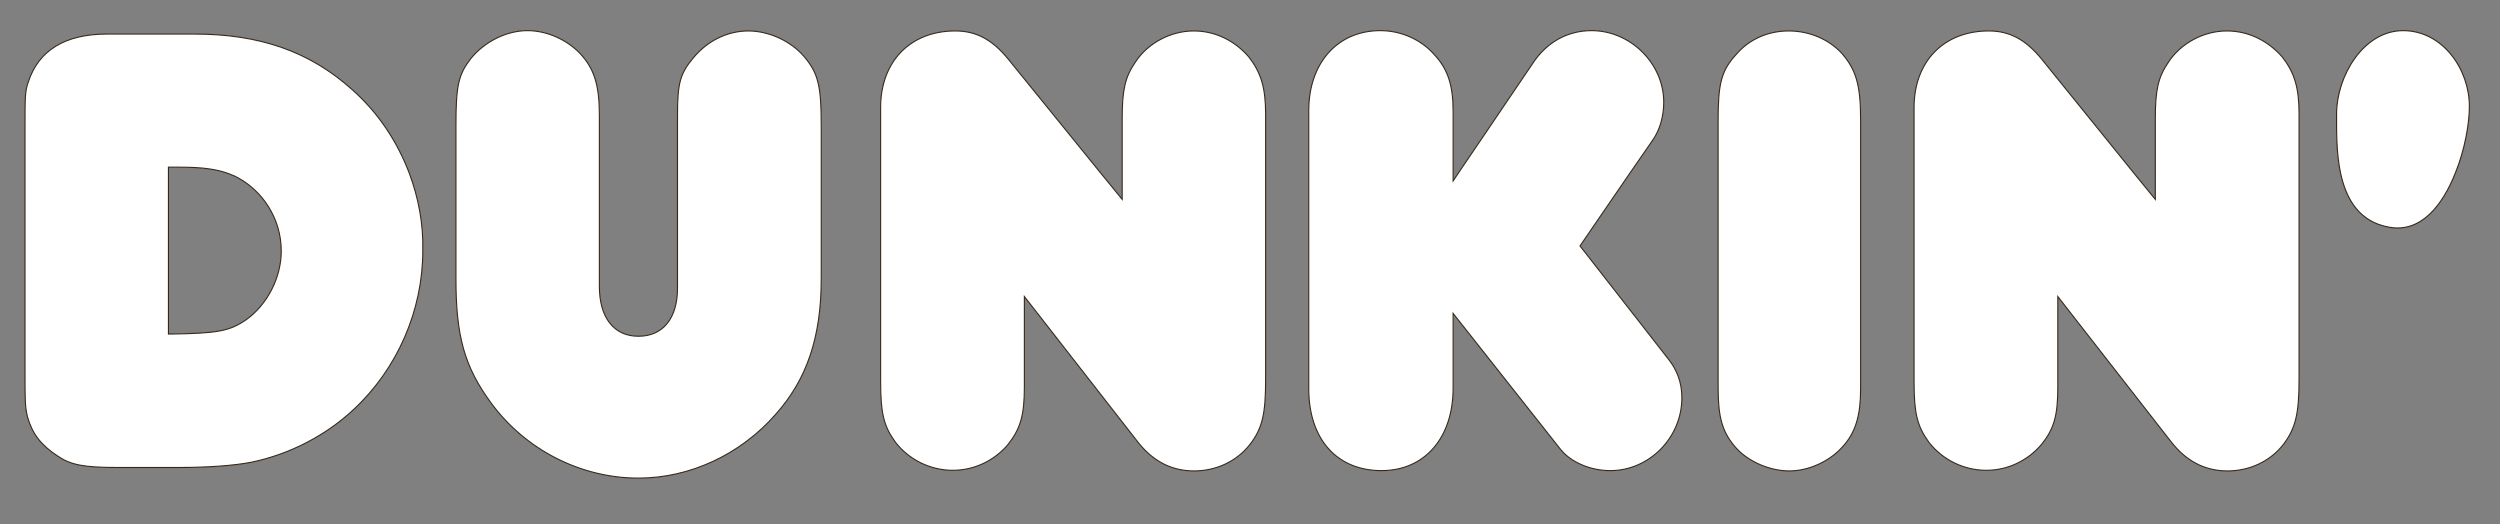
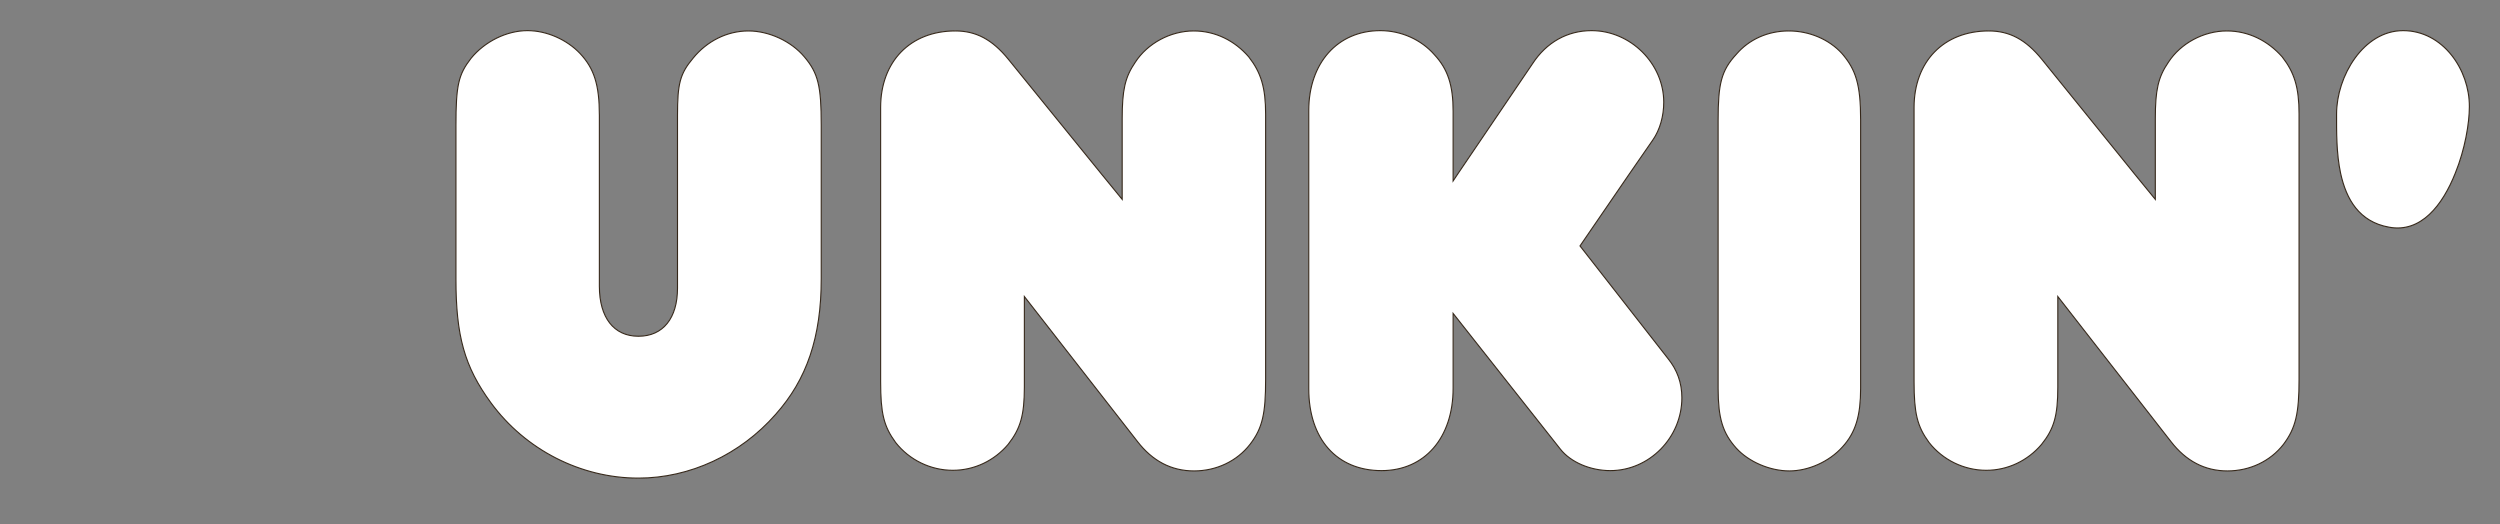
<svg xmlns="http://www.w3.org/2000/svg" version="1.1" id="Layer_1" x="0px" y="0px" viewBox="0 0 800 167.7" style="enable-background:new 0 0 800 167.7;" xml:space="preserve">
  <rect x="0" y="0" width="800" height="167.7" fill="#808080" stroke="none" />
  <style type="text/css">
	.st0{fill-rule:evenodd;clip-rule:evenodd;fill:#FFFFFF;}
	.st1{fill-rule:evenodd;clip-rule:evenodd;fill:#FFFFFF;stroke:#352719;stroke-width:0.357;stroke-miterlimit:10;}
	.st2{fill-rule:evenodd;clip-rule:evenodd;fill:#FFFFFF;stroke:#352719;stroke-width:0.365;stroke-miterlimit:10;}
</style>
  <path class="st0" d="M572.4,9.9c-6.7,0-12.7,2.7-16.8,7.5c-4.8,5.2-5.8,9.4-5.8,21v85.9c0,9.6,1.5,14.3,5.8,19.1  c4,4.4,10.8,7.3,17,7.3c6,0,12.7-2.9,17-7.7c4.2-4.6,5.8-10,5.8-18.7V38.3c0-11.2-1.5-16-6-21.2C585.3,12.6,579,9.9,572.4,9.9z" />
  <path class="st1" d="M572.4,9.9c-6.7,0-12.7,2.7-16.8,7.5c-4.8,5.2-5.8,9.4-5.8,21v85.9c0,9.6,1.5,14.3,5.8,19.1  c4,4.4,10.8,7.3,17,7.3c6,0,12.7-2.9,17-7.7c4.2-4.6,5.8-10,5.8-18.7V38.3c0-11.2-1.5-16-6-21.2C585.3,12.6,579,9.9,572.4,9.9z" />
  <path class="st0" d="M239.5,9.9c-6.9,0-13.3,3.3-17.7,8.7c-4.2,5-5,8.1-5,18.3v55.3c0,9.6-4.6,15.4-12.5,15.4c-7.9,0-12.5-6-12.5-16  V36.9c0-9.8-1.7-15-6.2-19.8c-4.2-4.4-10.6-7.3-16.8-7.3c-6.7,0-13.7,3.5-18.1,8.9c-4,5.2-4.8,8.5-4.8,21.6v48.9  c0,18.3,2.7,28.1,11.2,39.7c11,15,28.7,24.1,47.2,24.1c16.4,0,32.6-7.5,43.9-20.4c10-11.2,14.6-24.7,14.6-43.4V40  c0-12.5-1-16.6-5.4-21.8C253.2,13.2,246.1,9.9,239.5,9.9z" />
  <path class="st1" d="M239.5,9.9c-6.9,0-13.3,3.3-17.7,8.7c-4.2,5-5,8.1-5,18.3v55.3c0,9.6-4.6,15.4-12.5,15.4c-7.9,0-12.5-6-12.5-16  V36.9c0-9.8-1.7-15-6.2-19.8c-4.2-4.4-10.6-7.3-16.8-7.3c-6.7,0-13.7,3.5-18.1,8.9c-4,5.2-4.8,8.5-4.8,21.6v48.9  c0,18.3,2.7,28.1,11.2,39.7c11,15,28.7,24.1,47.2,24.1c16.4,0,32.6-7.5,43.9-20.4c10-11.2,14.6-24.7,14.6-43.4V40  c0-12.5-1-16.6-5.4-21.8C253.2,13.2,246.1,9.9,239.5,9.9z" />
-   <path class="st0" d="M73,55.5c0.7,0.3,1.5,0.6,2.2,0.9c8.9,4.4,14.8,13.7,14.8,23.9c0,8.5-4.4,17.1-11.2,22  c-5.4,3.7-9.1,4.4-24.9,4.6V53.5h3.7C64.6,53.5,69.1,54.1,73,55.5L73,55.5L73,55.5z M131,55.5c-3.9-10.3-10.1-19.6-18.4-26.9  C99.1,16.5,83.1,10.9,62.3,10.9H34.2c-13.3,0-21.8,5.2-25.1,15.2C8,29.2,8,30.4,8,42.1v76.3c0,9.6,0,11.8,0.8,15  c1.5,5.4,4.4,9.1,9.6,12.5c4.2,2.9,8.5,3.7,19.3,3.7h19.3c9.6,0,17.9-0.6,23.5-1.7c12.1-2.5,23.7-8.5,32.6-16.8  c14.1-13.1,22.2-31.8,22.2-50.9C135.5,71.6,133.9,63.3,131,55.5L131,55.5z" />
-   <path class="st1" d="M73,55.5c0.7,0.3,1.5,0.6,2.2,0.9c8.9,4.4,14.8,13.7,14.8,23.9c0,8.5-4.4,17.1-11.2,22  c-5.4,3.7-9.1,4.4-24.9,4.6V53.5h3.7C64.6,53.5,69.1,54.1,73,55.5L73,55.5L73,55.5z M131,55.5c-3.9-10.3-10.1-19.6-18.4-26.9  C99.1,16.5,83.1,10.9,62.3,10.9H34.2c-13.3,0-21.8,5.2-25.1,15.2C8,29.2,8,30.4,8,42.1v76.3c0,9.6,0,11.8,0.8,15  c1.5,5.4,4.4,9.1,9.6,12.5c4.2,2.9,8.5,3.7,19.3,3.7h19.3c9.6,0,17.9-0.6,23.5-1.7c12.1-2.5,23.7-8.5,32.6-16.8  c14.1-13.1,22.2-31.8,22.2-50.9C135.5,71.6,133.9,63.3,131,55.5L131,55.5z" />
  <path class="st0" d="M382,9.9c-7.5,0-14.8,4-18.7,10c-3.3,4.8-4.2,8.9-4.2,18.1v25.8l-6.7-8.2L322.7,19c-5.2-6.4-10.4-9.1-17-9.1  c-14.4,0-23.9,9.8-23.9,24.5v87.7c0,10.2,1,14.3,4.8,19.5c4.4,5.6,11.2,8.9,18.3,8.9c6.9,0,13.3-3.1,17.7-8.3  c3.9-5,5.2-9.2,5.2-18.3V94.9l36.2,46.4c4.8,6.2,10.8,9.4,18.1,9.4c7.1,0,13.7-3.1,17.9-8.5c4-5.2,5-9.8,5-20.8V36.5  c0-8.5-1.5-13.3-5.4-18.3C395.1,13,388.9,9.9,382,9.9z" />
  <path class="st1" d="M382,9.9c-7.5,0-14.8,4-18.7,10c-3.3,4.8-4.2,8.9-4.2,18.1v25.8l-6.7-8.2L322.7,19c-5.2-6.4-10.4-9.1-17-9.1  c-14.4,0-23.9,9.8-23.9,24.5v87.7c0,10.2,1,14.3,4.8,19.5c4.4,5.6,11.2,8.9,18.3,8.9c6.9,0,13.3-3.1,17.7-8.3  c3.9-5,5.2-9.2,5.2-18.3V94.9l36.2,46.4c4.8,6.2,10.8,9.4,18.1,9.4c7.1,0,13.7-3.1,17.9-8.5c4-5.2,5-9.8,5-20.8V36.5  c0-8.5-1.5-13.3-5.4-18.3C395.1,13,388.9,9.9,382,9.9z" />
  <path class="st0" d="M505.6,78.7l15.9-23.2l7.4-10.7c2.3-3.3,3.5-7.7,3.5-12.1c0-12.3-10.6-22.9-23.1-22.9  c-7.7,0-14.4,3.7-18.9,10.6l-23.8,35.1l-1.6,2.4V35.6c0-8.3-1.7-13.5-6-18.1c-4.2-4.8-10.6-7.7-17.3-7.7  c-13.7,0-22.9,10.4-22.9,25.6v89c0,16,8.9,26.2,23.3,26.2c13.7,0,22.9-10.4,22.9-26.4v-23.9l34.3,43.4c3.3,4.2,9.6,6.9,16,6.9  c12.5,0,22.9-10.6,22.9-23.3c0-4.8-1.5-8.9-4.4-12.5L505.6,78.7z" />
  <path class="st1" d="M505.6,78.7l15.9-23.2l7.4-10.7c2.3-3.3,3.5-7.7,3.5-12.1c0-12.3-10.6-22.9-23.1-22.9  c-7.7,0-14.4,3.7-18.9,10.6l-23.8,35.1l-1.6,2.4V35.6c0-8.3-1.7-13.5-6-18.1c-4.2-4.8-10.6-7.7-17.3-7.7  c-13.7,0-22.9,10.4-22.9,25.6v89c0,16,8.9,26.2,23.3,26.2c13.7,0,22.9-10.4,22.9-26.4v-23.9l34.3,43.4c3.3,4.2,9.6,6.9,16,6.9  c12.5,0,22.9-10.6,22.9-23.3c0-4.8-1.5-8.9-4.4-12.5L505.6,78.7z" />
  <path class="st0" d="M712.6,9.9c-7.5,0-14.8,4-18.7,10c-3.3,4.8-4.2,8.9-4.2,18.1v25.8l-6.7-8.2L653.4,19c-5.2-6.4-10.4-9.1-17-9.1  c-14.4,0-23.9,9.8-23.9,24.5v87.7c0,10.2,1,14.3,4.8,19.5c4.4,5.6,11.2,8.9,18.3,8.9c6.9,0,13.3-3.1,17.7-8.3c4-5,5.2-9.2,5.2-18.3  V94.9l36.2,46.4c4.8,6.2,10.8,9.4,18.1,9.4c7.1,0,13.7-3.1,17.9-8.5c3.9-5.2,5-9.8,5-20.8V36.5c0-8.5-1.5-13.3-5.4-18.3  C725.7,13,719.5,9.9,712.6,9.9z" />
  <path class="st1" d="M712.6,9.9c-7.5,0-14.8,4-18.7,10c-3.3,4.8-4.2,8.9-4.2,18.1v25.8l-6.7-8.2L653.4,19c-5.2-6.4-10.4-9.1-17-9.1  c-14.4,0-23.9,9.8-23.9,24.5v87.7c0,10.2,1,14.3,4.8,19.5c4.4,5.6,11.2,8.9,18.3,8.9c6.9,0,13.3-3.1,17.7-8.3c4-5,5.2-9.2,5.2-18.3  V94.9l36.2,46.4c4.8,6.2,10.8,9.4,18.1,9.4c7.1,0,13.7-3.1,17.9-8.5c3.9-5.2,5-9.8,5-20.8V36.5c0-8.5-1.5-13.3-5.4-18.3  C725.7,13,719.5,9.9,712.6,9.9z" />
  <path class="st0" d="M769,9.8c-12.7,0-21.3,14.6-21.3,26.7c0,5.4-0.1,12.5,1.3,19c1.8,8.2,5.9,15.5,15.5,17.2  c10.2,1.9,17.1-7,21.2-17.3h0c3.1-7.6,4.5-16,4.5-21.2C790.3,22.3,781.7,9.8,769,9.8z" />
  <path class="st2" d="M769,9.8c-12.7,0-21.3,14.6-21.3,26.7c0,5.4-0.1,12.5,1.3,19c1.8,8.2,5.9,15.5,15.5,17.2  c10.2,1.9,17.1-7,21.2-17.3h0c3.1-7.6,4.5-16,4.5-21.2C790.3,22.3,781.7,9.8,769,9.8z" />
</svg>